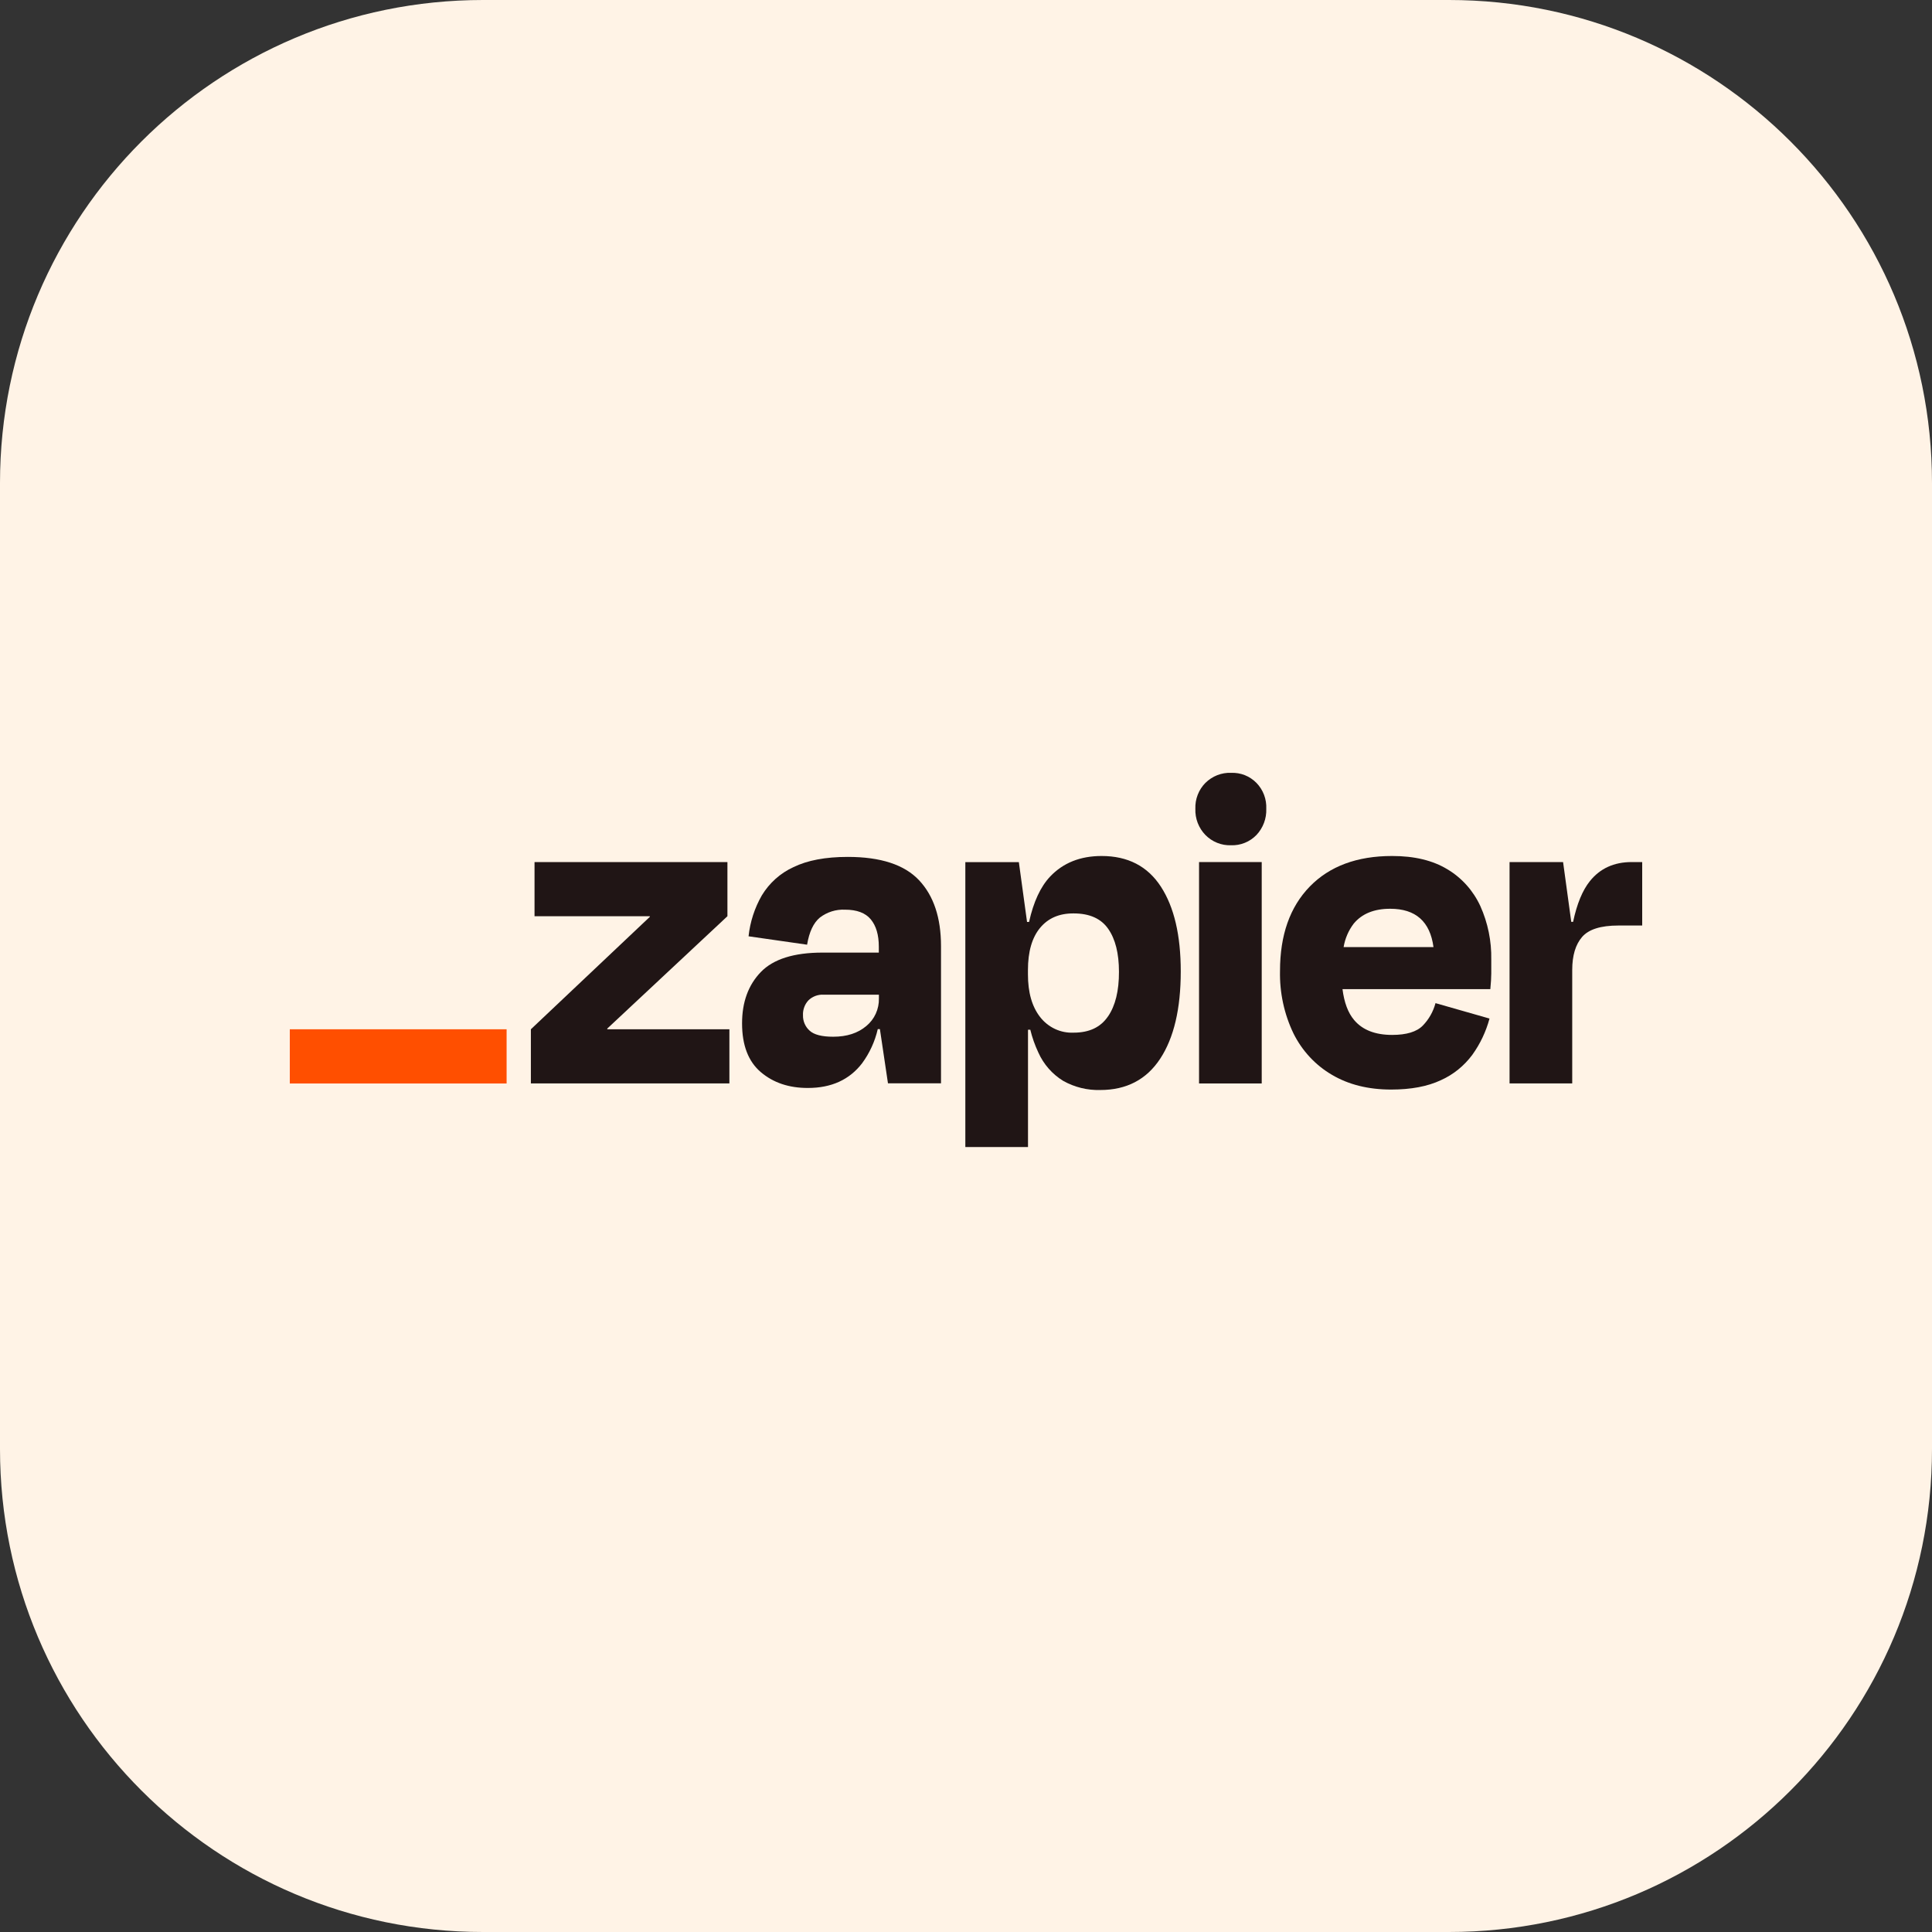
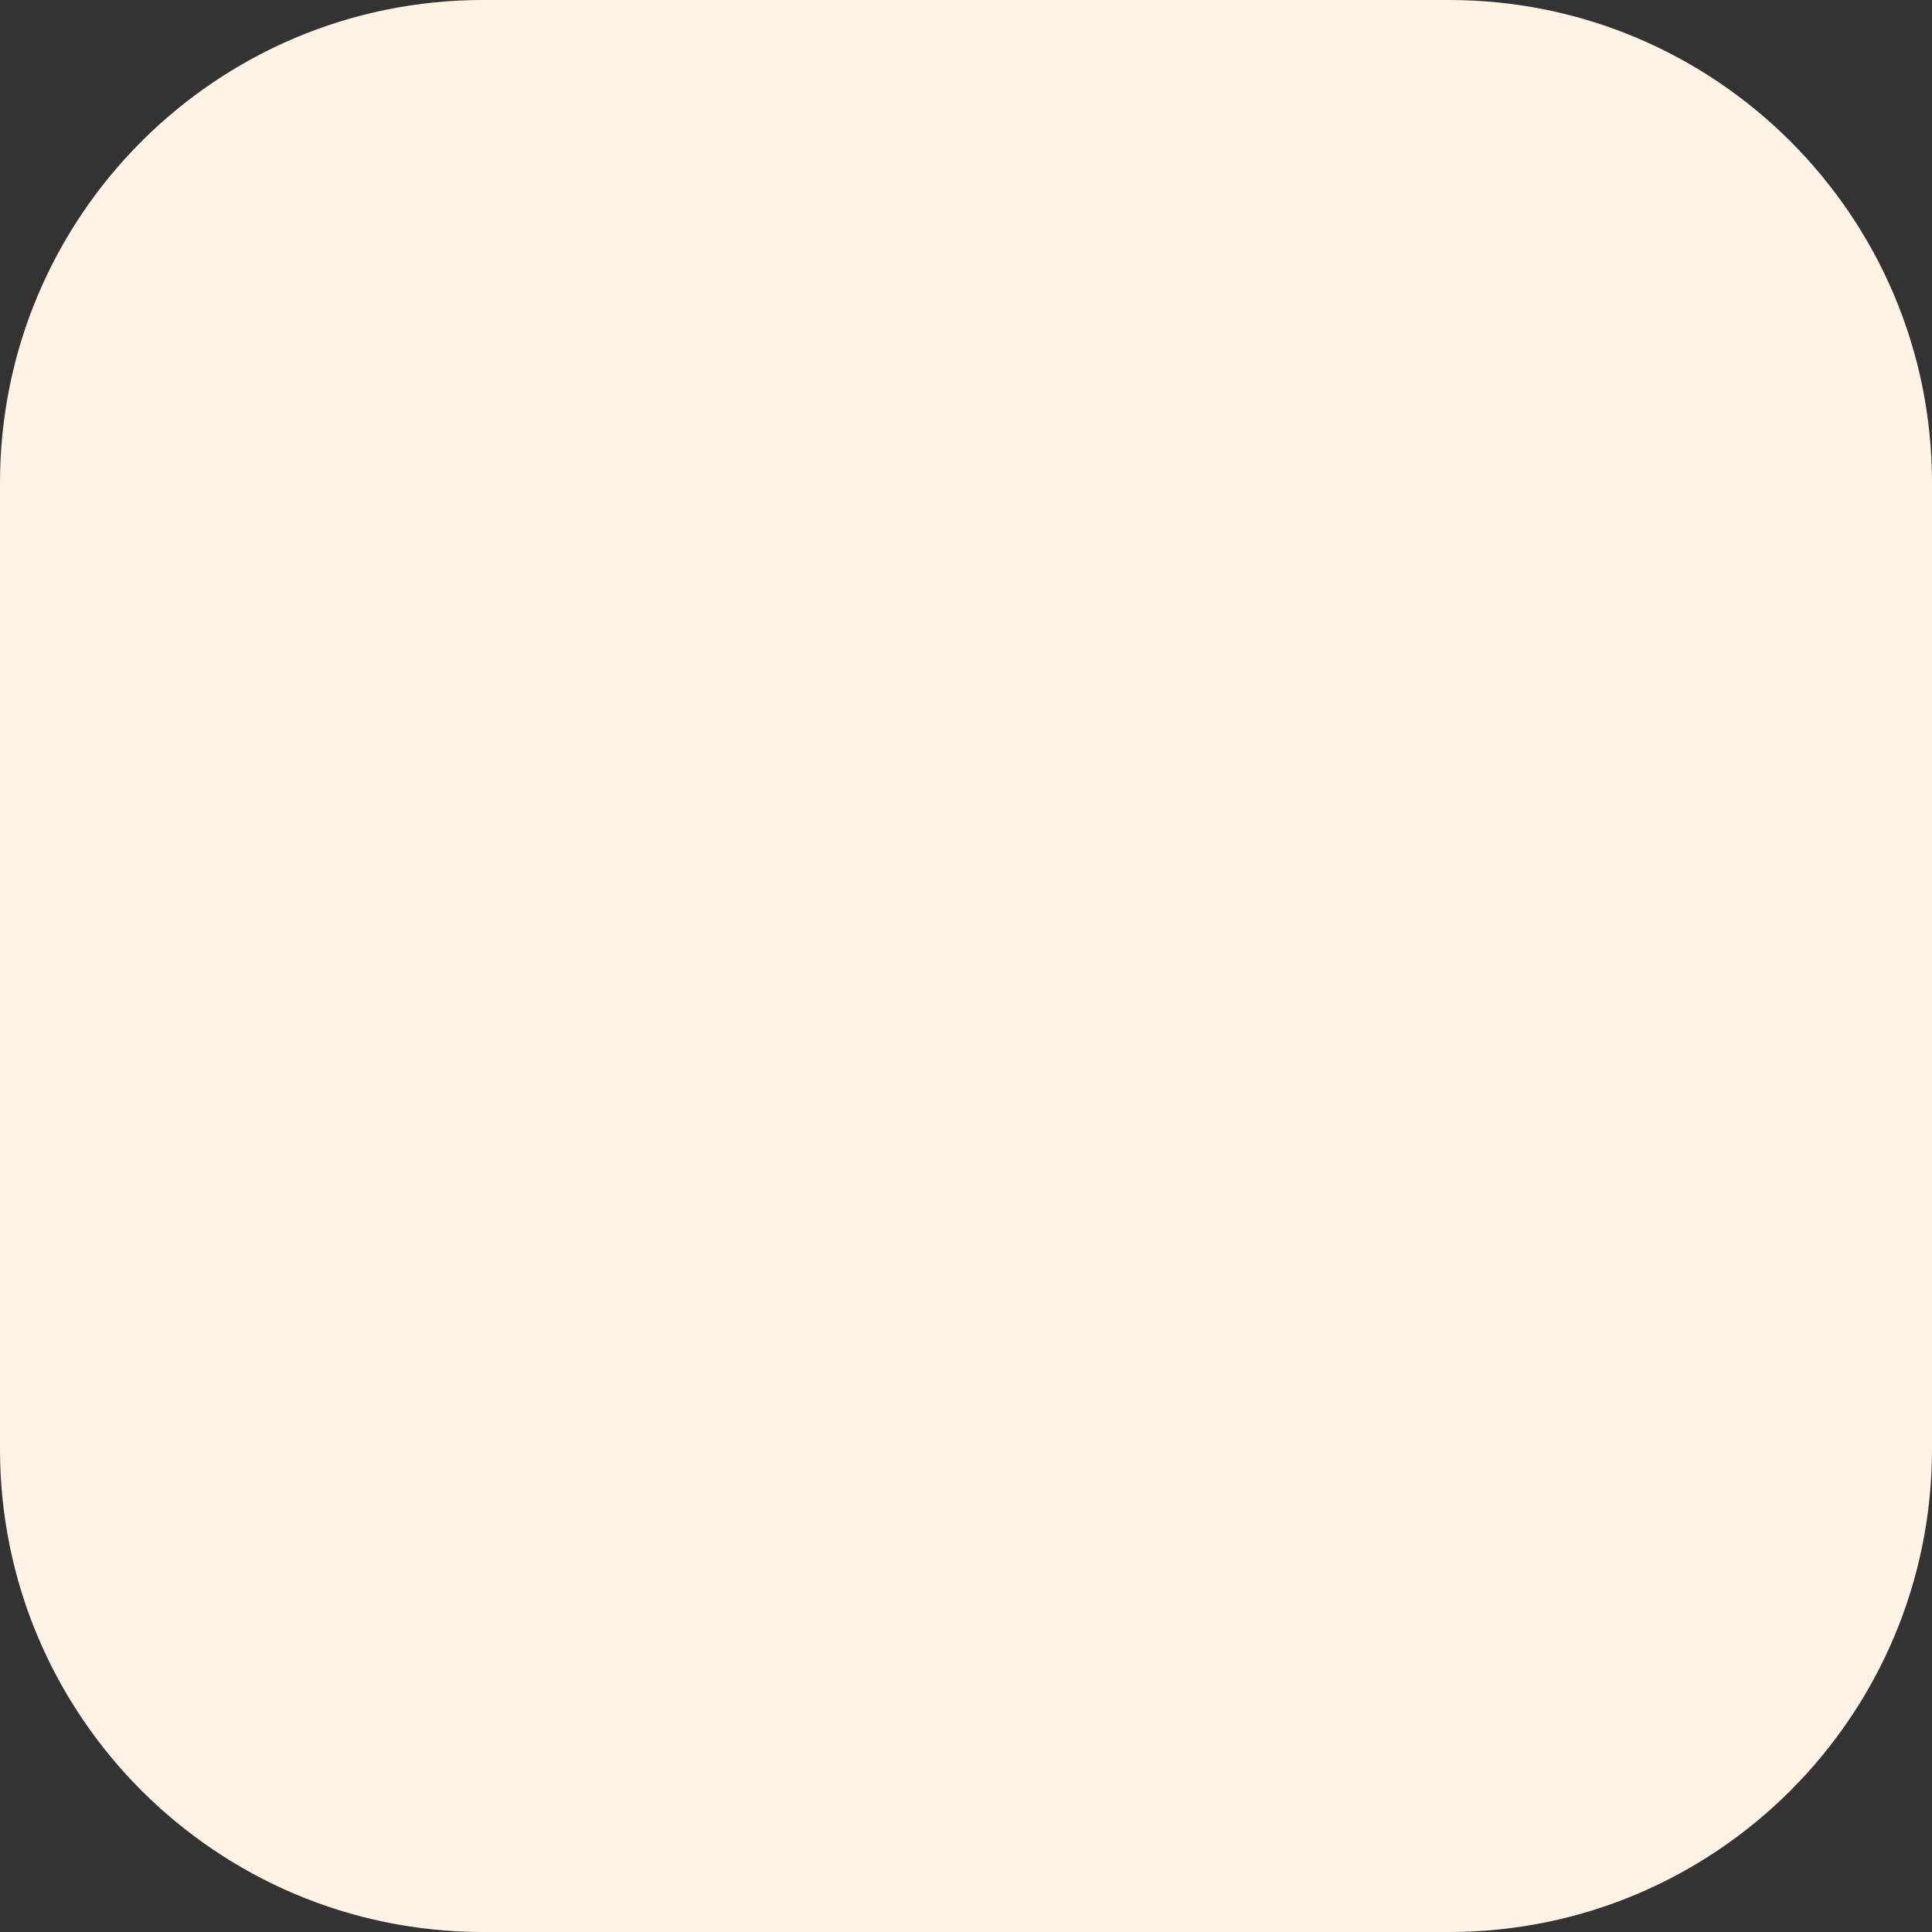
<svg xmlns="http://www.w3.org/2000/svg" width="64" height="64" viewBox="0 0 64 64" fill="none">
  <rect x="0" y="0" width="64" height="64" fill="#333333" stroke="none" />
  <path d="M0 16C0 7.163 7.163 0 16 0H48C56.837 0 64 7.163 64 16V48C64 56.837 56.837 64 48 64H16C7.163 64 0 56.837 0 48V16Z" fill="#FFF3E6" />
  <g clip-path="url(#clip0_9675_18755)">
-     <path d="M20.12 34.096L20.114 34.075L24.097 30.351V28.557H17.707V30.351H21.524L21.53 30.368L17.586 34.096V35.89H24.162V34.096H20.12Z" fill="#201515" />
+     <path d="M20.12 34.096L20.114 34.075V28.557H17.707V30.351H21.524L21.53 30.368L17.586 34.096V35.89H24.162V34.096H20.12Z" fill="#201515" />
    <path d="M28.084 28.386C27.347 28.386 26.746 28.499 26.282 28.726C25.849 28.924 25.485 29.25 25.236 29.662C24.998 30.077 24.848 30.538 24.797 31.016L26.736 31.294C26.806 30.872 26.947 30.573 27.157 30.397C27.396 30.213 27.691 30.12 27.991 30.134C28.384 30.134 28.669 30.241 28.847 30.456C29.023 30.671 29.112 30.969 29.112 31.361V31.556H27.248C26.299 31.556 25.617 31.771 25.202 32.201C24.788 32.631 24.581 33.198 24.582 33.903C24.582 34.625 24.789 35.163 25.202 35.515C25.616 35.867 26.137 36.042 26.764 36.04C27.542 36.04 28.14 35.767 28.559 35.221C28.806 34.885 28.983 34.5 29.077 34.091H29.148L29.415 35.886H31.172V31.342C31.172 30.402 30.93 29.675 30.445 29.159C29.96 28.644 29.174 28.386 28.084 28.386ZM28.699 33.987C28.42 34.224 28.055 34.343 27.6 34.343C27.226 34.343 26.965 34.276 26.82 34.142C26.748 34.078 26.692 34 26.654 33.911C26.616 33.823 26.597 33.728 26.6 33.631C26.595 33.541 26.61 33.45 26.641 33.365C26.672 33.279 26.72 33.202 26.782 33.136C26.848 33.072 26.927 33.023 27.013 32.991C27.099 32.959 27.19 32.945 27.281 32.95H29.115V33.074C29.119 33.248 29.083 33.422 29.011 33.58C28.939 33.738 28.832 33.877 28.699 33.987Z" fill="#201515" />
    <path d="M41.796 28.557H39.72V35.891H41.796V28.557Z" fill="#201515" />
-     <path d="M54.051 28.557C53.465 28.557 53.003 28.768 52.665 29.191C52.422 29.494 52.237 29.943 52.111 30.537H52.05L51.779 28.557H50.006V35.89H52.082V32.129C52.082 31.655 52.191 31.291 52.408 31.039C52.625 30.786 53.026 30.659 53.611 30.659H54.4V28.557H54.051Z" fill="#201515" />
    <path d="M47.948 28.797C47.463 28.502 46.852 28.355 46.114 28.356C44.953 28.356 44.044 28.694 43.387 29.369C42.73 30.045 42.402 30.976 42.402 32.163C42.386 32.88 42.539 33.592 42.849 34.236C43.134 34.809 43.576 35.286 44.123 35.605C44.672 35.93 45.326 36.093 46.085 36.093C46.74 36.093 47.288 35.99 47.728 35.784C48.142 35.599 48.502 35.308 48.774 34.94C49.033 34.579 49.226 34.173 49.342 33.741L47.553 33.23C47.478 33.511 47.333 33.767 47.133 33.973C46.931 34.18 46.592 34.283 46.117 34.283C45.553 34.283 45.132 34.118 44.855 33.787C44.654 33.549 44.528 33.208 44.472 32.767H49.369C49.389 32.56 49.4 32.387 49.4 32.248V31.791C49.412 31.178 49.288 30.569 49.037 30.012C48.802 29.504 48.423 29.08 47.948 28.797ZM46.054 30.104C46.896 30.104 47.373 30.527 47.486 31.373H44.509C44.556 31.091 44.67 30.825 44.842 30.598C45.115 30.268 45.519 30.103 46.054 30.104Z" fill="#201515" />
    <path d="M40.78 25.601C40.624 25.595 40.468 25.622 40.322 25.679C40.177 25.736 40.044 25.823 39.931 25.934C39.82 26.046 39.733 26.18 39.676 26.328C39.618 26.476 39.592 26.634 39.598 26.793C39.592 26.953 39.619 27.113 39.676 27.262C39.734 27.411 39.821 27.547 39.931 27.66C40.042 27.773 40.175 27.862 40.321 27.92C40.467 27.979 40.623 28.006 40.78 28C40.936 28.006 41.091 27.979 41.236 27.92C41.381 27.862 41.512 27.773 41.622 27.66C41.73 27.545 41.815 27.409 41.871 27.26C41.927 27.111 41.953 26.953 41.947 26.793C41.954 26.635 41.929 26.477 41.873 26.329C41.817 26.181 41.731 26.047 41.622 25.935C41.512 25.823 41.38 25.735 41.236 25.678C41.091 25.621 40.936 25.595 40.781 25.602L40.78 25.601Z" fill="#201515" />
    <path d="M36.493 28.356C35.786 28.356 35.218 28.583 34.788 29.036C34.47 29.372 34.237 29.873 34.089 30.54H34.022L33.751 28.56H31.978V37.998H34.054V34.111H34.13C34.193 34.37 34.282 34.622 34.395 34.863C34.57 35.255 34.858 35.584 35.221 35.806C35.596 36.016 36.02 36.12 36.447 36.108C37.316 36.108 37.978 35.763 38.433 35.071C38.887 34.38 39.114 33.416 39.114 32.178C39.114 30.982 38.895 30.047 38.455 29.37C38.015 28.694 37.361 28.356 36.493 28.356ZM36.703 33.67C36.461 34.029 36.082 34.208 35.567 34.208C35.354 34.218 35.142 34.176 34.949 34.086C34.755 33.995 34.585 33.859 34.454 33.689C34.185 33.344 34.051 32.872 34.052 32.273V32.134C34.052 31.526 34.186 31.06 34.454 30.737C34.721 30.414 35.093 30.254 35.567 30.258C36.091 30.258 36.473 30.428 36.71 30.768C36.948 31.108 37.067 31.583 37.067 32.192C37.069 32.822 36.948 33.314 36.705 33.67H36.703Z" fill="#201515" />
    <path d="M16.782 34.096H9.6V35.892H16.782V34.096Z" fill="#FF4F00" />
  </g>
  <defs>
    <clipPath id="clip0_9675_18755">
-       <rect width="44.8" height="12.444" fill="white" transform="translate(9.6 25.6)" />
-     </clipPath>
+       </clipPath>
  </defs>
</svg>